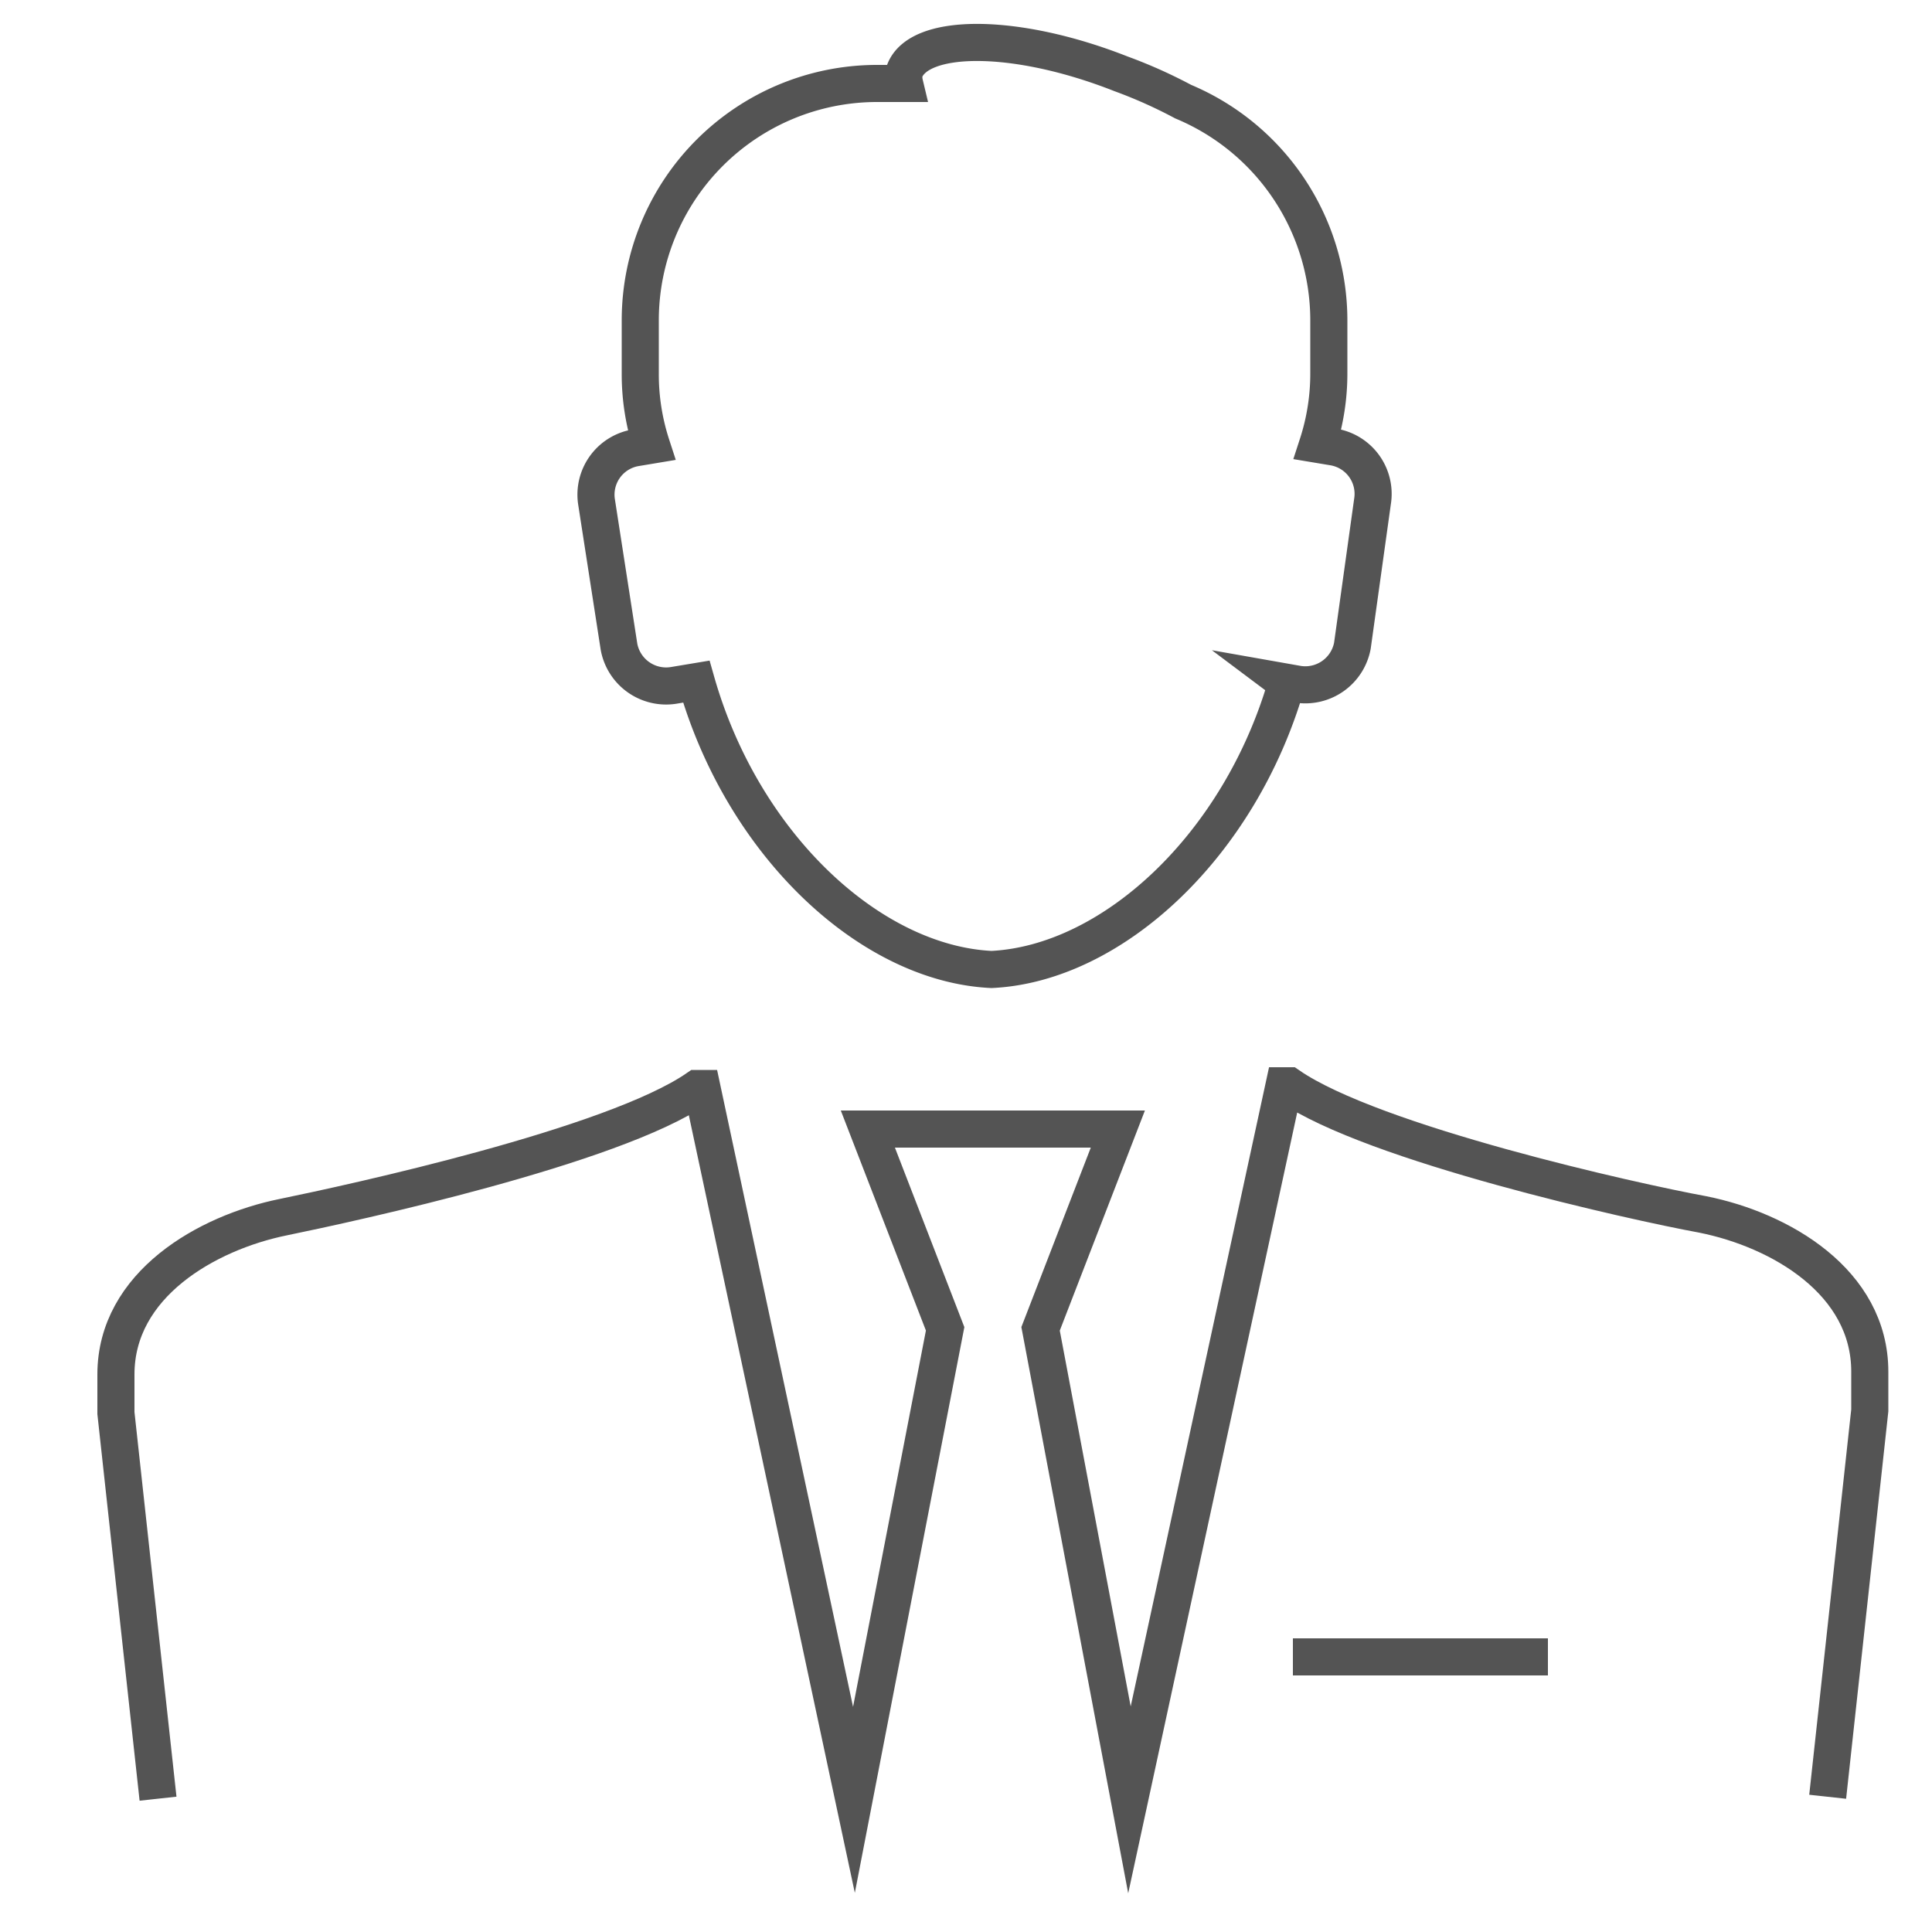
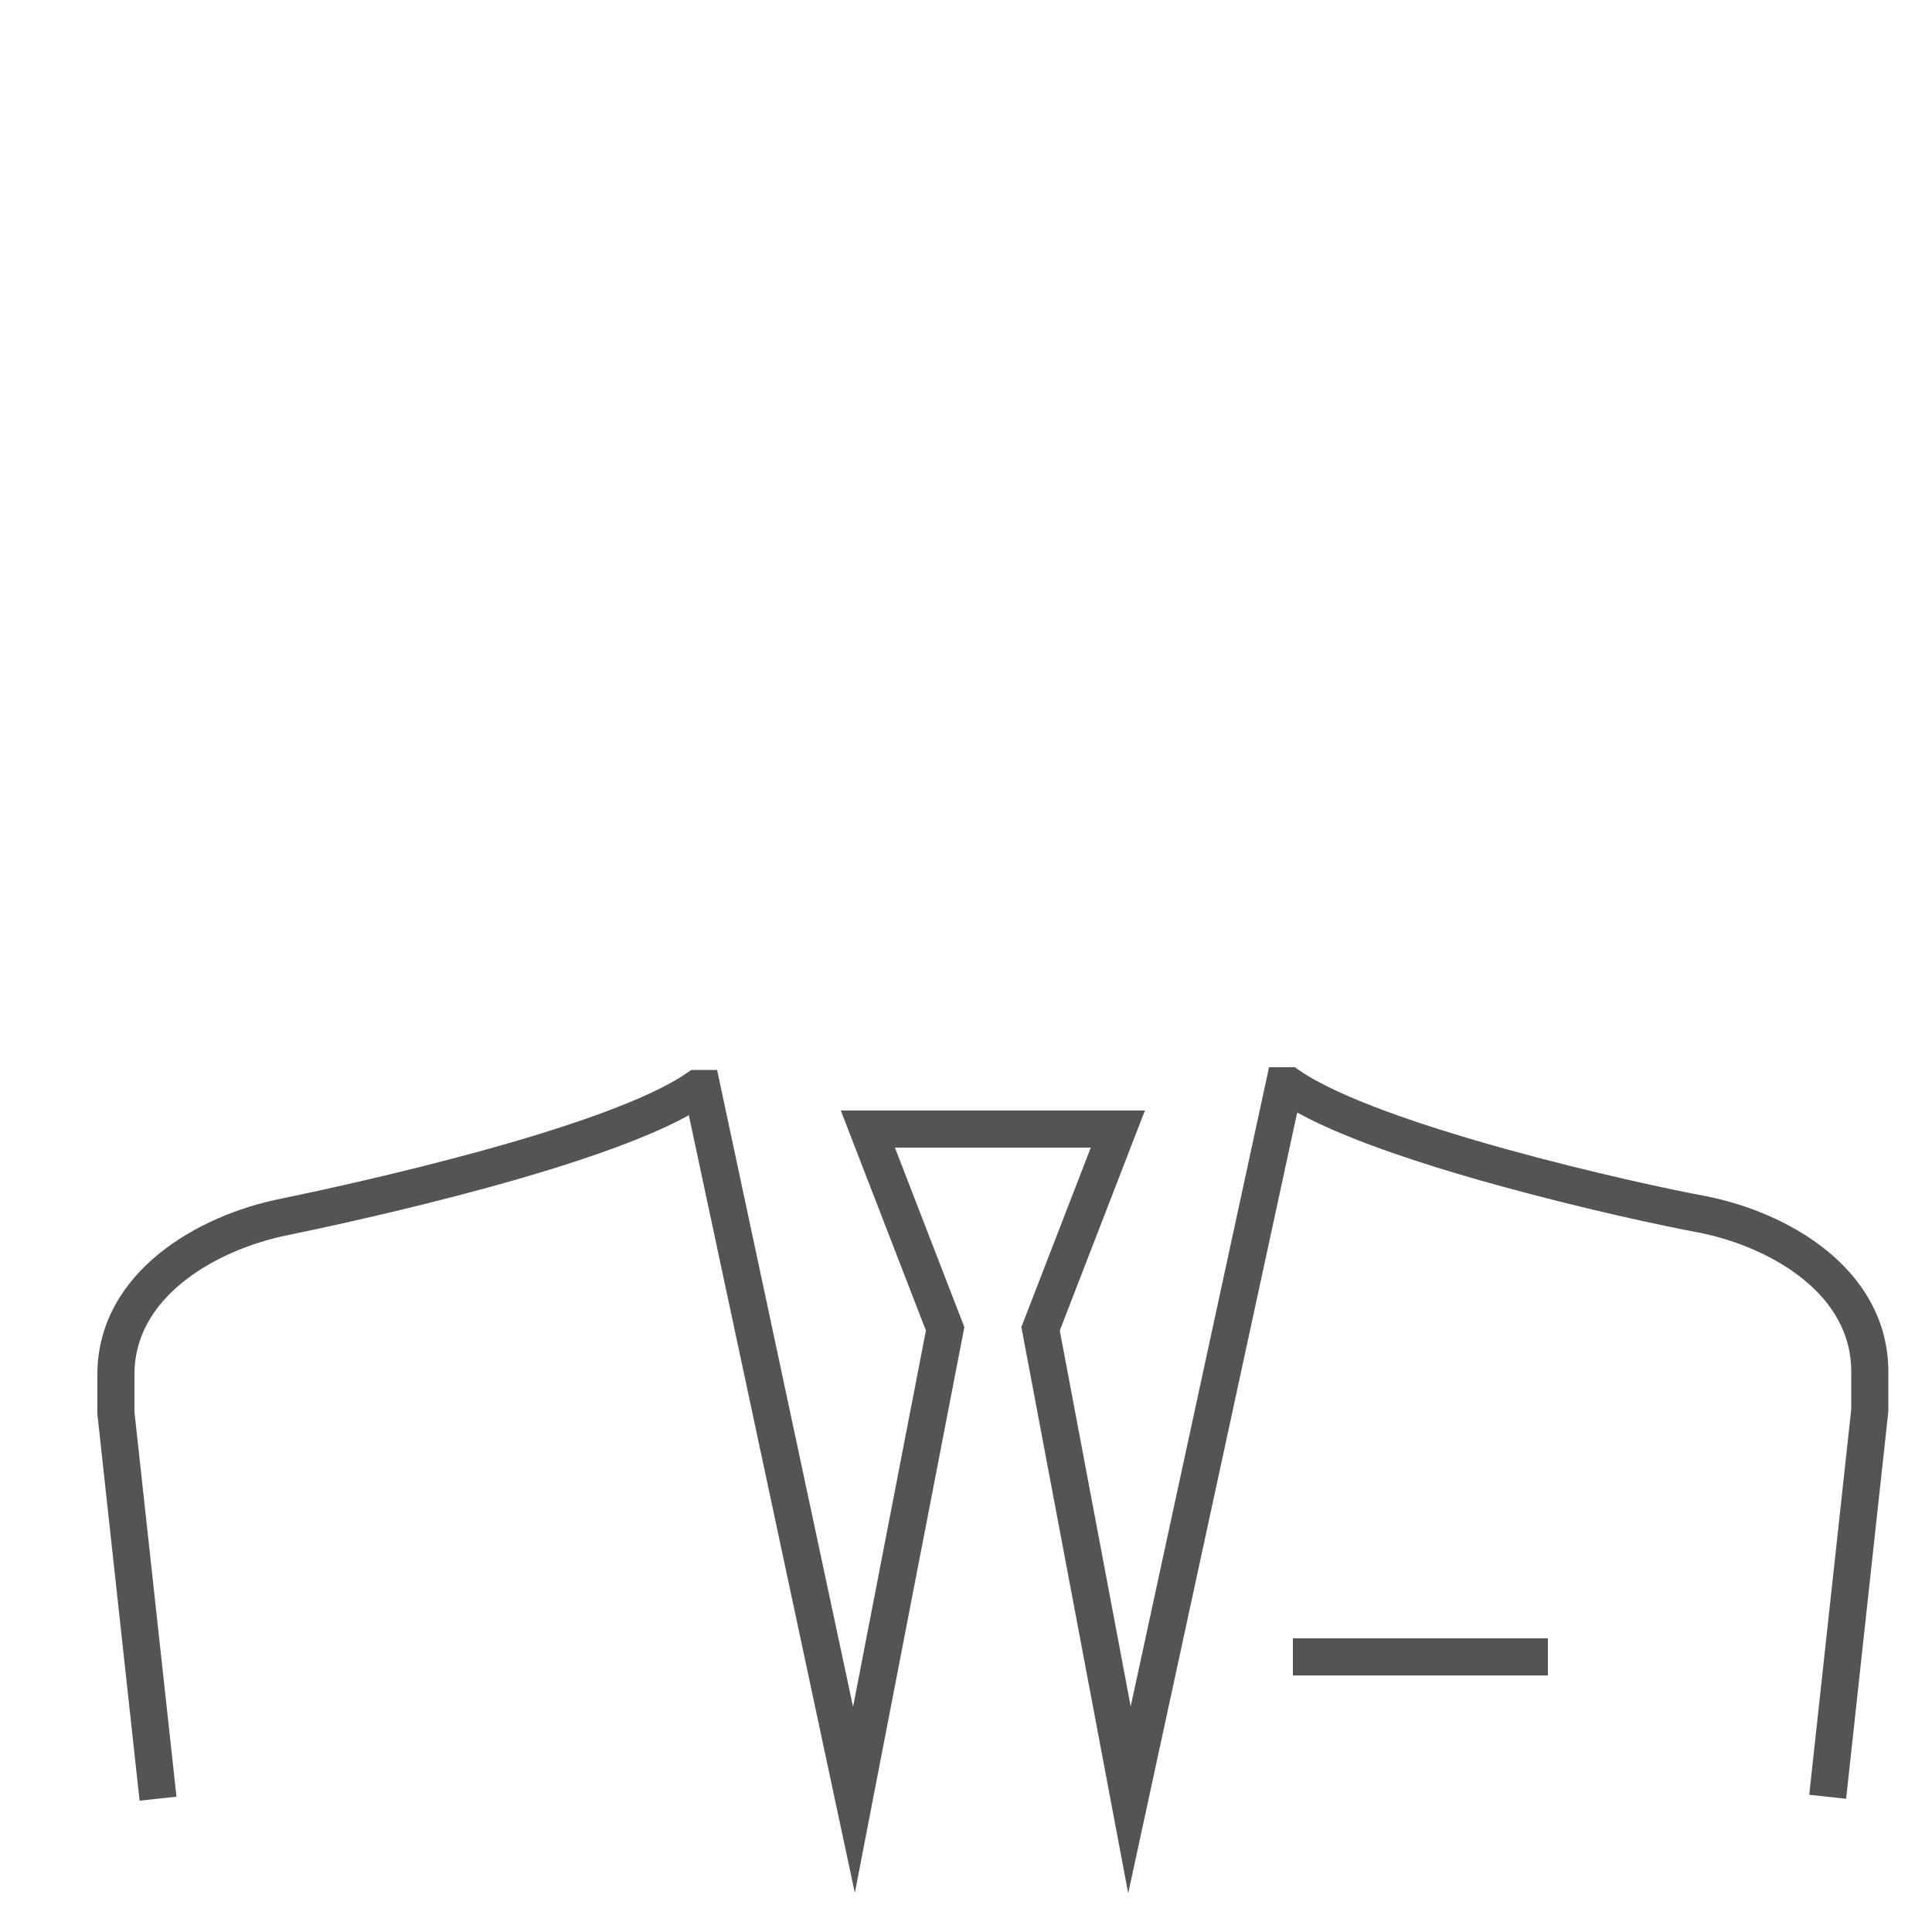
<svg xmlns="http://www.w3.org/2000/svg" id="图层_1" data-name="图层 1" viewBox="0 0 50 50">
  <defs>
    <style>.cls-1{fill:none;stroke:#545454;stroke-miterlimit:10;stroke-width:0.96px;}</style>
  </defs>
-   <path class="cls-1" d="M33.3,17.68c-1.21,4.2-4.51,7.26-7.64,7.41-3.14-.15-6.44-3.23-7.64-7.45l-.6.1a1.24,1.24,0,0,1-1.4-1L15.44,13a1.23,1.23,0,0,1,1-1.41l.42-.07a5.92,5.92,0,0,1-.29-1.85V8.28a6.13,6.13,0,0,1,6.11-6.12h.73a.69.69,0,0,1,0-.32c.38-1,2.89-1,5.6.07a12.59,12.59,0,0,1,1.61.72,6.14,6.14,0,0,1,3.77,5.65V9.65a5.92,5.92,0,0,1-.29,1.85l.42.07a1.23,1.23,0,0,1,1,1.41L35,16.71a1.24,1.24,0,0,1-1.4,1l-.34-.06Z" />
  <line class="cls-1" x1="40.06" y1="42.88" x2="33.46" y2="42.88" />
  <path class="cls-1" d="M4.09,46.55,3,36.57v-1c0-2.33,2.36-3.67,4.33-4.07,1.8-.37,8.53-1.83,10.71-3.33l.13,0L22.1,46.58l2.36-12.19-2-5.17h6.47l-2,5.17,2.3,12.19,4-18.48.13,0c2.18,1.5,8.91,3,10.71,3.33,2,.4,4.32,1.74,4.32,4.07v1l-1.09,10" />
</svg>